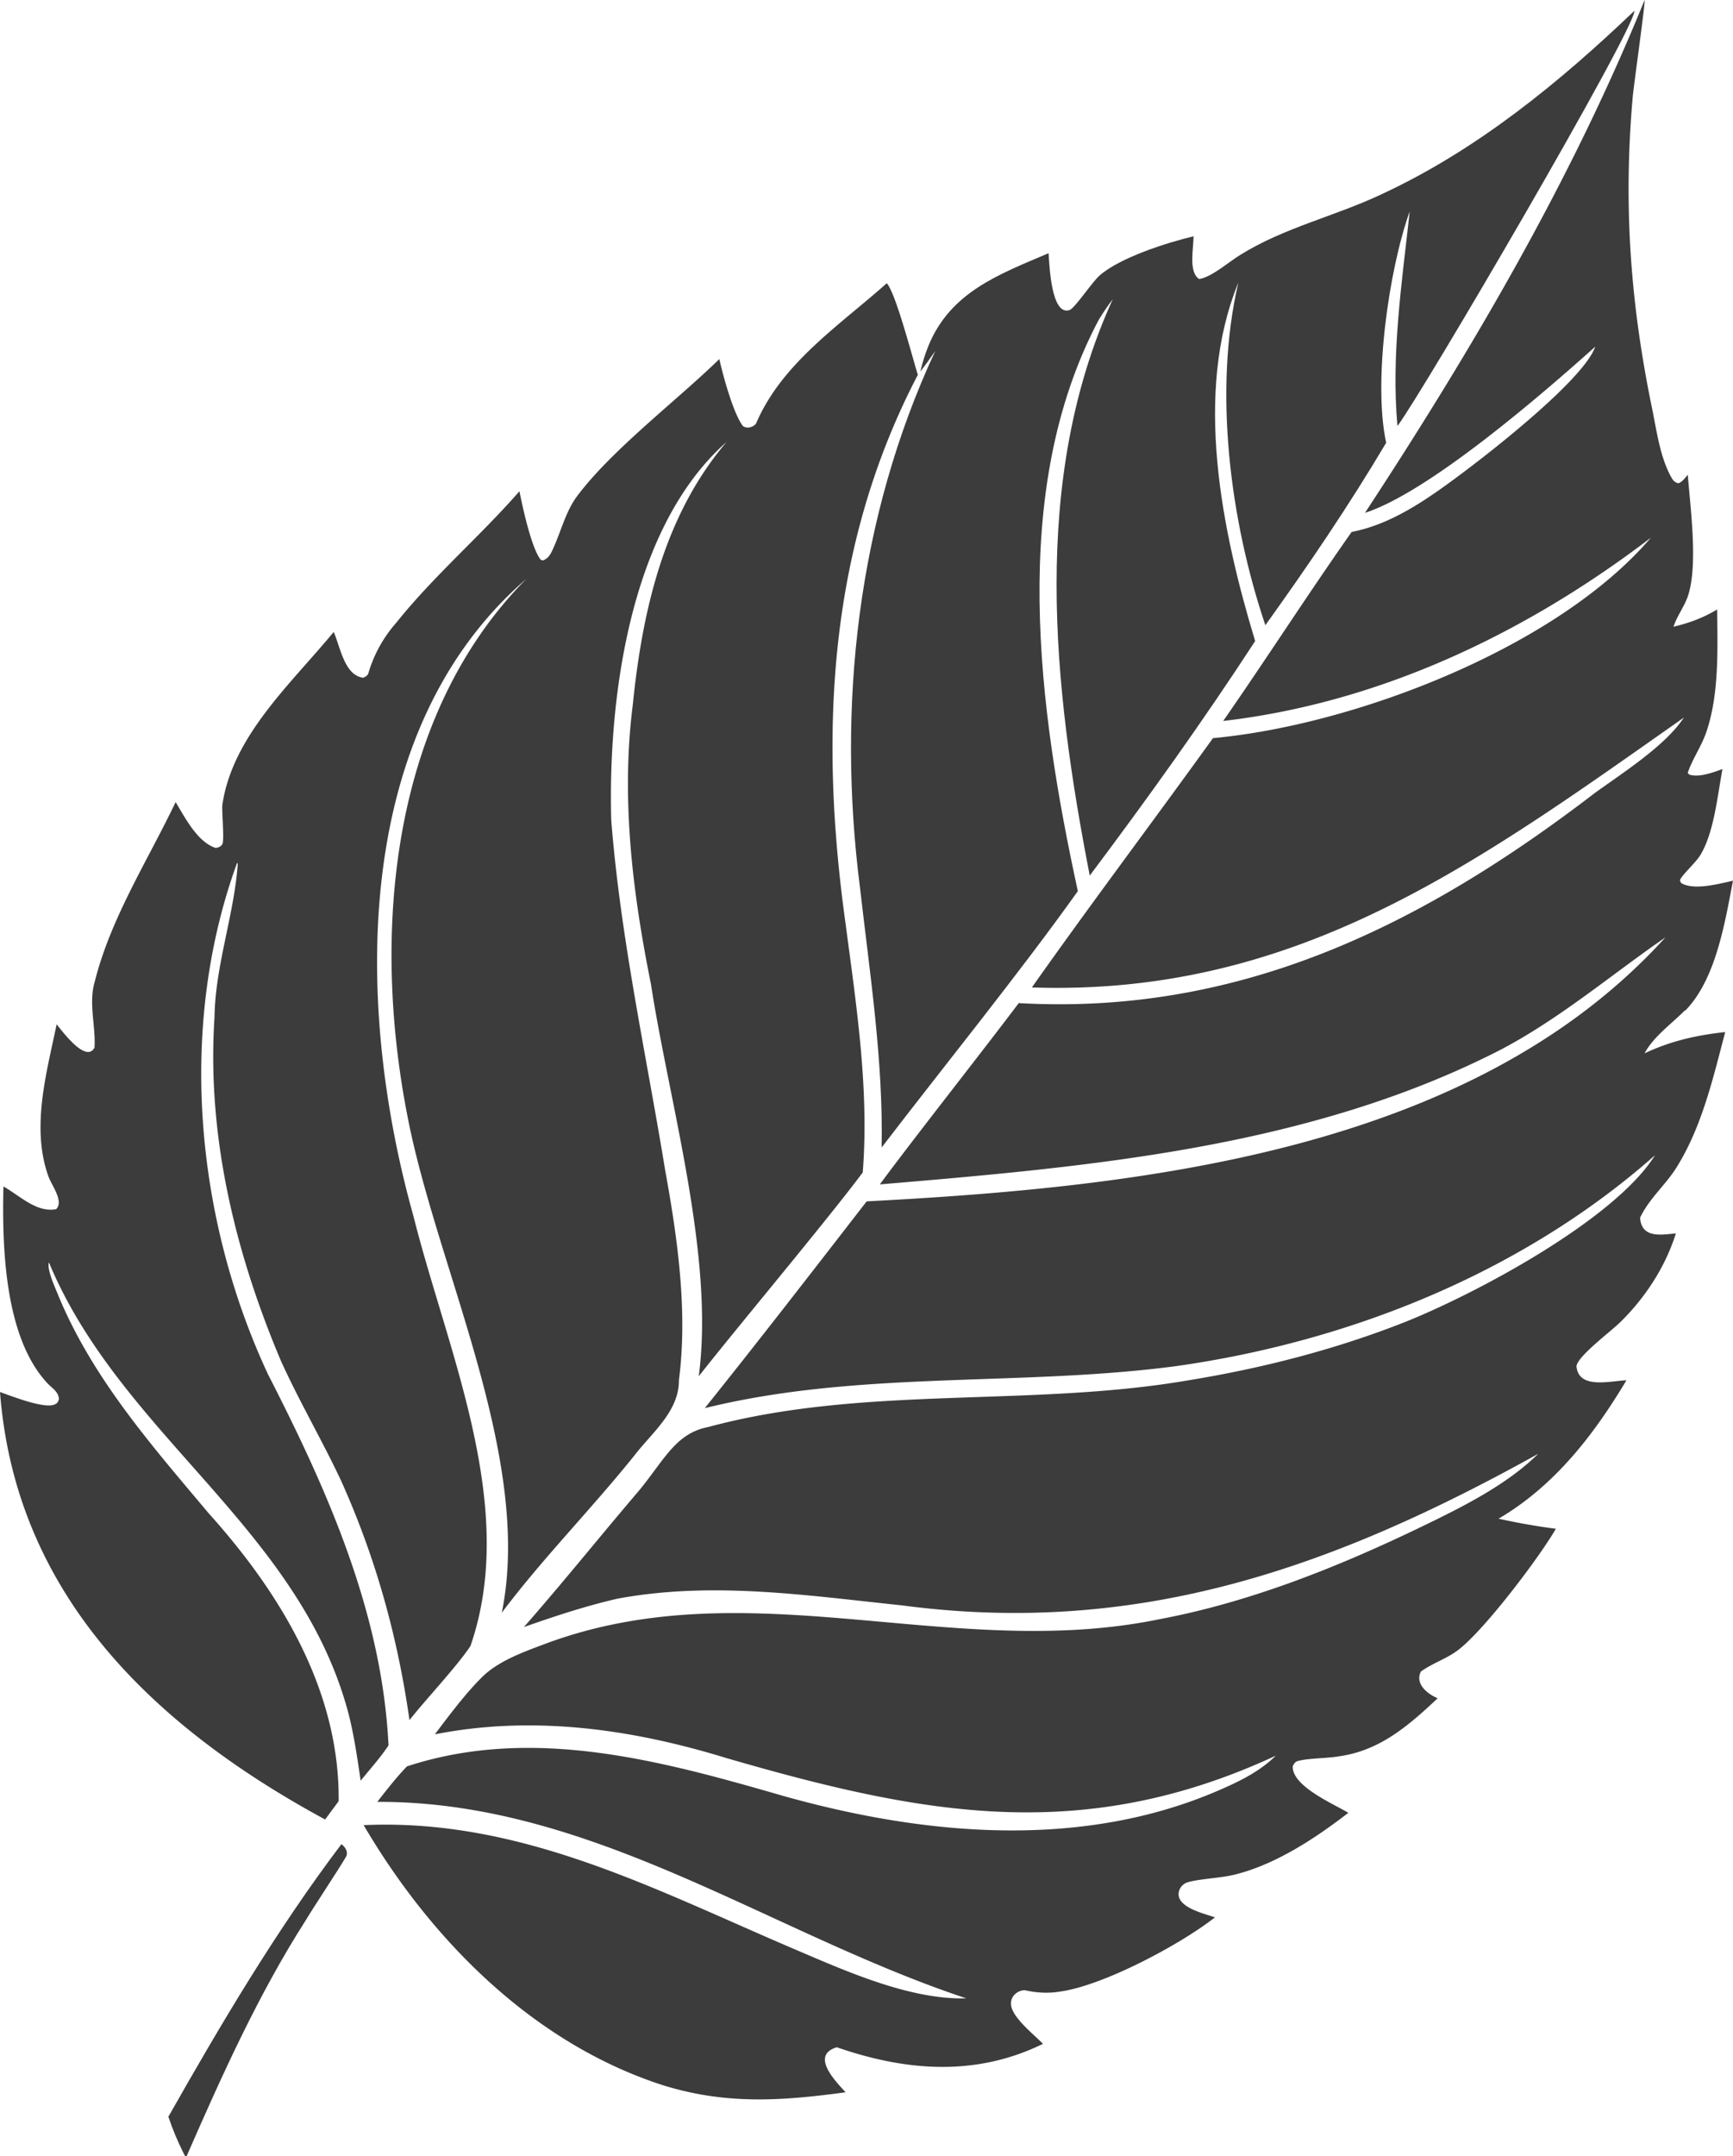
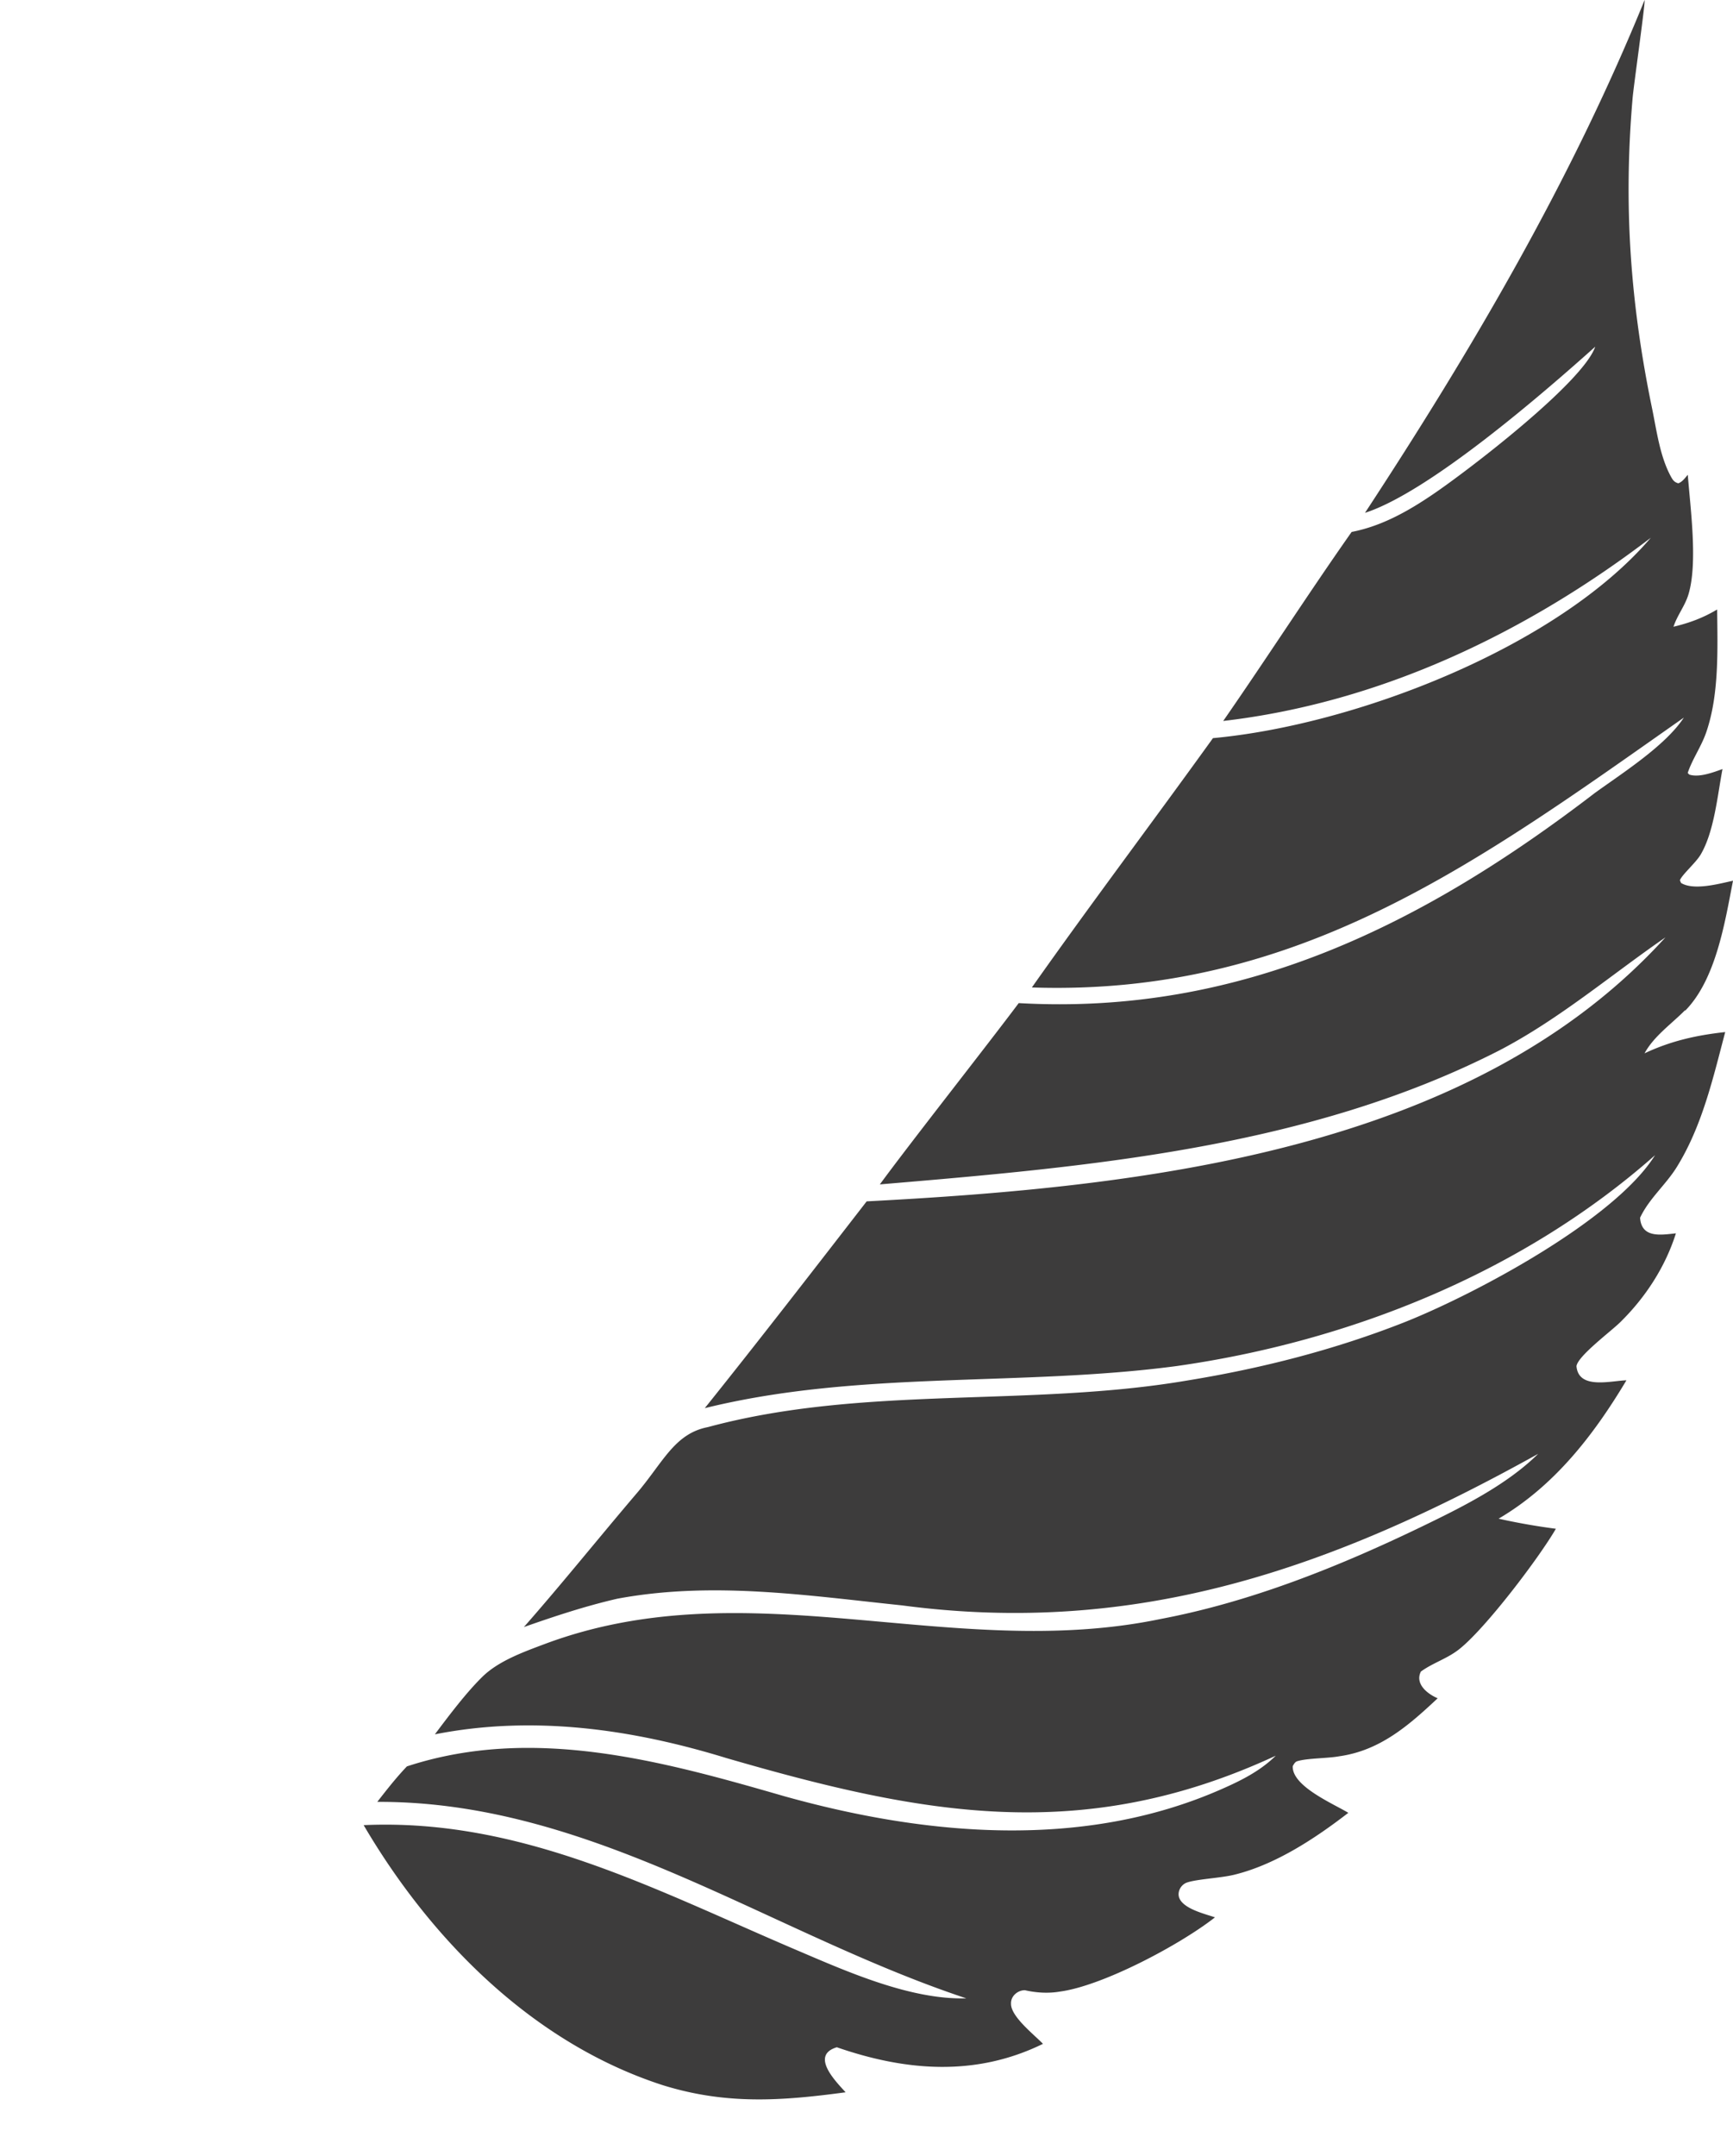
<svg xmlns="http://www.w3.org/2000/svg" viewBox="14.777 7.042 71.004 88.309" width="71.004" height="88.309">
-   <path d="M50.016 43.426c.402 3.52.953 7.066.883 10.613 2.527-3.3 5.644-7.14 8.039-10.5-1.61-7.406-2.856-16.398.855-23.395.18-.293.364-.574.575-.844-3.372 7.383-2.45 15.863-.942 23.602 2.352-3.133 4.64-6.324 6.777-9.605-1.363-4.492-2.539-10.164-.69-14.676-1.032 4.418-.333 9.761 1.108 14.027 1.735-2.414 3.438-4.922 4.95-7.473-.543-2.484.101-7.062.965-9.477-.32 2.918-.766 5.848-.504 8.793 1.011-1.335 9.746-16.262 9.71-17.008-3.09 2.95-6.456 5.704-10.354 7.512-1.915.906-4.004 1.367-5.81 2.496-.468.285-1.147.895-1.667.98-.457-.288-.223-1.28-.234-1.75-1.098.259-3.008.872-3.84 1.598-.317.274-.992 1.309-1.235 1.422-.761.254-.828-1.863-.863-2.328-2.043.871-4.023 1.59-4.926 3.801-.136.34-.246.691-.328 1.047.211-.274.414-.555.61-.84-3.192 6.848-4.036 14.551-3.079 22.004zM28.766 82.57c-2.656 3.508-4.934 7.36-7.09 11.164.168.5.367.984.602 1.453l.078.152.066.012c1.438-3.289 2.934-6.617 4.88-9.66.316-.531 1.359-2.098 1.651-2.602.106-.199-.03-.402-.19-.52z" fill="#3d3c3c" />
  <path d="M83.816 48.441c1.266-1.281 1.633-3.621 1.965-5.328-.563.121-1.606.414-2.13.09l-.046-.11c.094-.234.645-.71.844-1.039.562-.941.695-2.433.902-3.515-.383.136-.957.359-1.363.226l-.063-.066c.192-.574.567-1.094.766-1.684.527-1.543.457-3.398.441-5.011-.582.347-1.136.55-1.789.707.153-.47.473-.856.614-1.329.386-1.28.078-3.52-.028-4.894-.113.129-.226.293-.39.348-.168-.051-.215-.121-.301-.274-.45-.824-.582-1.867-.77-2.781-.894-4.324-1.18-8.32-.8-12.723.039-.477.519-3.852.492-4.016-3.012 7.407-7.078 14.328-11.457 21.004 2.632-.851 7.285-4.882 9.433-6.804-.511 1.48-5.238 5.09-6.652 6.047-1.016.691-2.106 1.304-3.328 1.539-1.793 2.55-3.485 5.183-5.262 7.742 6.445-.75 12.41-3.606 17.52-7.504-3.851 4.504-12.14 7.676-17.94 8.207-2.454 3.41-5 6.781-7.419 10.211 10.891.363 18.25-5.11 26.711-11.051-.746 1.144-2.52 2.273-3.64 3.082-7.028 5.39-14.504 9.125-23.61 8.61-1.34 1.788-4.406 5.675-5.69 7.425 8.609-.726 17.577-1.5 25.39-5.492 2.438-1.27 4.555-3.078 6.797-4.625-7.969 8.781-21.504 10.223-32.727 10.812-2.195 2.832-4.39 5.672-6.633 8.469 6.324-1.559 12.906-.871 19.324-1.723 7.121-1.008 14.191-3.844 19.61-8.637-1.657 2.653-7.376 5.692-10.263 6.84-2.855 1.125-5.847 1.89-8.875 2.383-6.5 1.113-13.277.187-19.672 1.914-1.386.27-1.847 1.48-2.96 2.766-1.532 1.8-3.012 3.644-4.575 5.422 1.27-.446 2.508-.856 3.824-1.16 3.899-.727 7.774-.133 11.672.273 9.672 1.281 17.652-1.535 26.06-6.207-1.305 1.289-3.16 2.203-4.801 2.996-3.38 1.629-6.977 3.07-10.68 3.77-8.551 1.773-16.86-2.106-25.223 1.023-.864.324-1.899.695-2.559 1.348-.668.656-1.371 1.593-1.941 2.351 4.02-.793 8.07-.219 11.949.973 8.023 2.328 14.578 3.578 22.504-.098-.625.617-1.399 1.008-2.2 1.36-5.664 2.507-12.129 1.925-17.949.296-5.015-1.449-10.3-2.906-15.449-1.218-.433.453-.828.957-1.214 1.453 8.793-.035 16.078 5.375 24.133 8.047-2.274.062-4.84-1.075-6.907-1.957-5.773-2.454-11.297-5.43-17.785-5.137 2.77 4.719 6.961 8.941 12.262 10.652 2.594.805 4.856.644 7.485.289-.43-.469-1.453-1.516-.36-1.844 2.828.98 5.688 1.211 8.446-.14-.364-.38-1.325-1.122-1.309-1.649-.012-.308.277-.55.57-.547.465.106.961.137 1.438.055 1.765-.238 4.937-1.93 6.348-3.04-.422-.144-1.25-.339-1.45-.765-.12-.254.043-.57.301-.66.399-.14 1.375-.184 1.922-.316 1.695-.41 3.324-1.485 4.691-2.54-.609-.37-2.32-1.09-2.277-1.914.047-.078.09-.171.184-.199.418-.129 1.242-.113 1.722-.203 1.672-.234 2.844-1.262 4.032-2.375-.418-.176-.942-.59-.688-1.094.48-.351 1.059-.52 1.547-.898 1.07-.828 3.277-3.735 3.984-4.95a26.598 26.598 0 01-2.347-.413c2.289-1.344 3.898-3.426 5.238-5.668-.66.023-1.965.386-2.047-.579.055-.417 1.414-1.425 1.793-1.8 1.031-1.012 1.844-2.258 2.281-3.64-.62.066-1.41.206-1.468-.638.359-.773 1.05-1.347 1.5-2.07 1.043-1.68 1.488-3.644 1.988-5.535-1.18.129-2.227.363-3.305.871.38-.703 1.11-1.207 1.664-1.77z" fill="#3d3c3c" />
-   <path d="M25.734 63.277c-2.977-6.41-3.668-14.234-1.246-20.887l.031.02c-.137 2.058-.926 4.187-.953 6.289-.32 4.843.84 9.629 2.719 14.074.758 1.675 1.695 3.265 2.476 4.933 1.411 3.141 2.309 6.375 2.793 9.785.618-.793 1.957-2.21 2.5-3.039 1.973-5.726-.941-12.035-2.339-17.609-2.383-8.496-2.598-19.844 4.629-26.094-5.606 5.649-6.336 14.57-4.868 22.027 1.196 6.203 5.153 13.984 3.86 20.316 1.73-2.3 3.793-4.367 5.586-6.632.707-.856 1.683-1.704 1.672-2.899.367-2.808-.059-5.82-.563-8.586-.781-4.777-1.832-9.519-2.211-14.352-.133-4.992.762-11.977 4.723-15.477-2.567 3.016-3.449 6.918-3.84 10.762-.484 3.832-.016 7.664.742 11.426.75 4.871 2.614 11.168 1.961 16.074 1.547-1.969 5.27-6.406 6.719-8.347.269-3.411-.262-6.84-.707-10.215-1.078-7.739-.719-15.402 2.965-22.453-.211-.661-.907-3.36-1.274-3.75-1.957 1.742-4.301 3.273-5.359 5.753-.129.149-.363.215-.531.098-.387-.484-.825-2.086-.969-2.746-1.727 1.687-4.457 3.75-5.871 5.672-.481.687-.656 1.547-1.031 2.281-.086.141-.164.234-.325.293-.105-.023-.105-.035-.16-.125-.347-.562-.668-2.027-.804-2.707-1.625 1.859-3.504 3.457-5.055 5.395a5.419 5.419 0 00-1.141 2.082c-.058.097-.105.113-.203.16-.773-.09-.945-1.281-1.211-1.875-1.738 2.113-4.148 4.254-4.562 7.082-.028.297.093 1.461-.004 1.617-.063.098-.16.129-.266.148-.75-.238-1.258-1.242-1.644-1.879-1.145 2.399-2.664 4.754-3.313 7.352-.265.895.047 1.816-.012 2.707-.347.637-1.296-.644-1.55-.957-.414 1.992-1.055 4.238-.336 6.231.133.367.64 1.019.316 1.339-.797.16-1.508-.566-2.16-.929-.059 2.468.039 6.187 1.809 8.066.195.207.46.348.464.66-.05.113-.058.149-.179.203-.426.188-1.782-.351-2.235-.511.637 8.335 6.348 13.73 13.32 17.508l.555-.75c.047-4.524-2.387-8.524-5.32-11.785-2.364-2.813-4.813-5.59-6.211-9.036-.11-.269-.426-.961-.34-1.246 2.926 7.028 10.168 10.832 12.234 18.328.258.953.394 1.922.539 2.899.379-.469.809-.942 1.141-1.446-.266-5.445-2.512-10.469-4.965-15.25l.004.002z" fill="#3d3c3c" />
</svg>